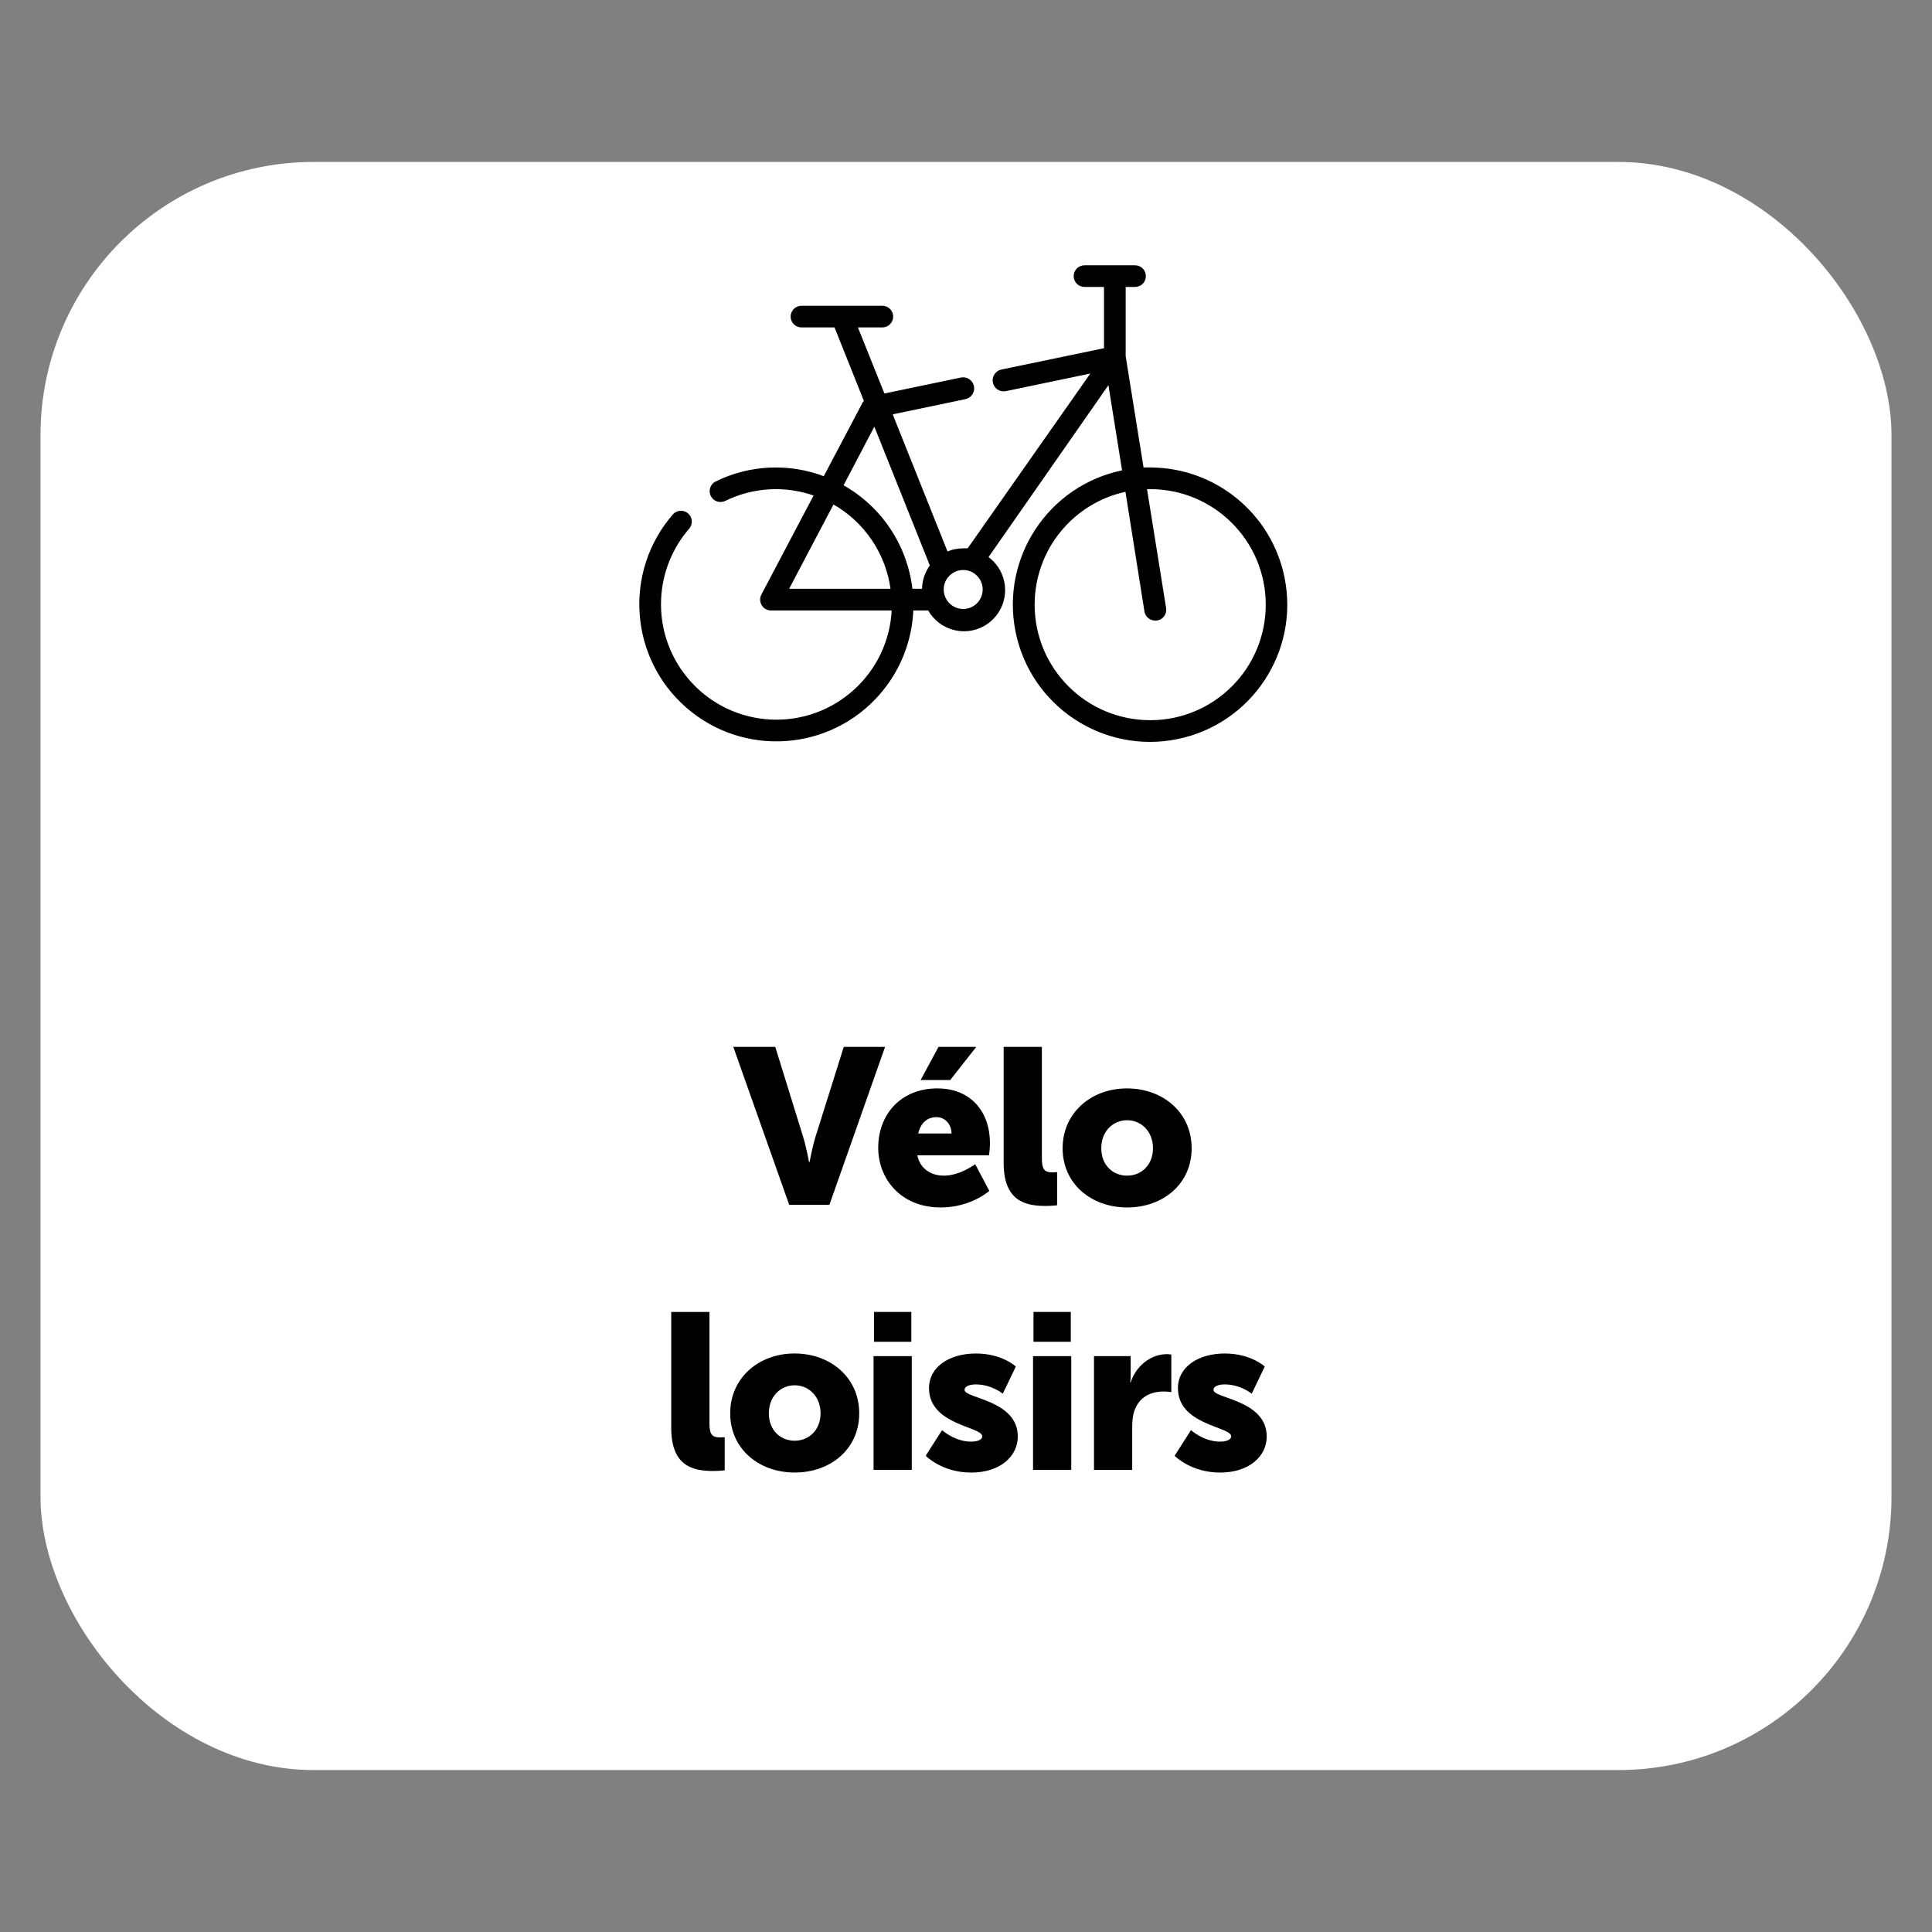
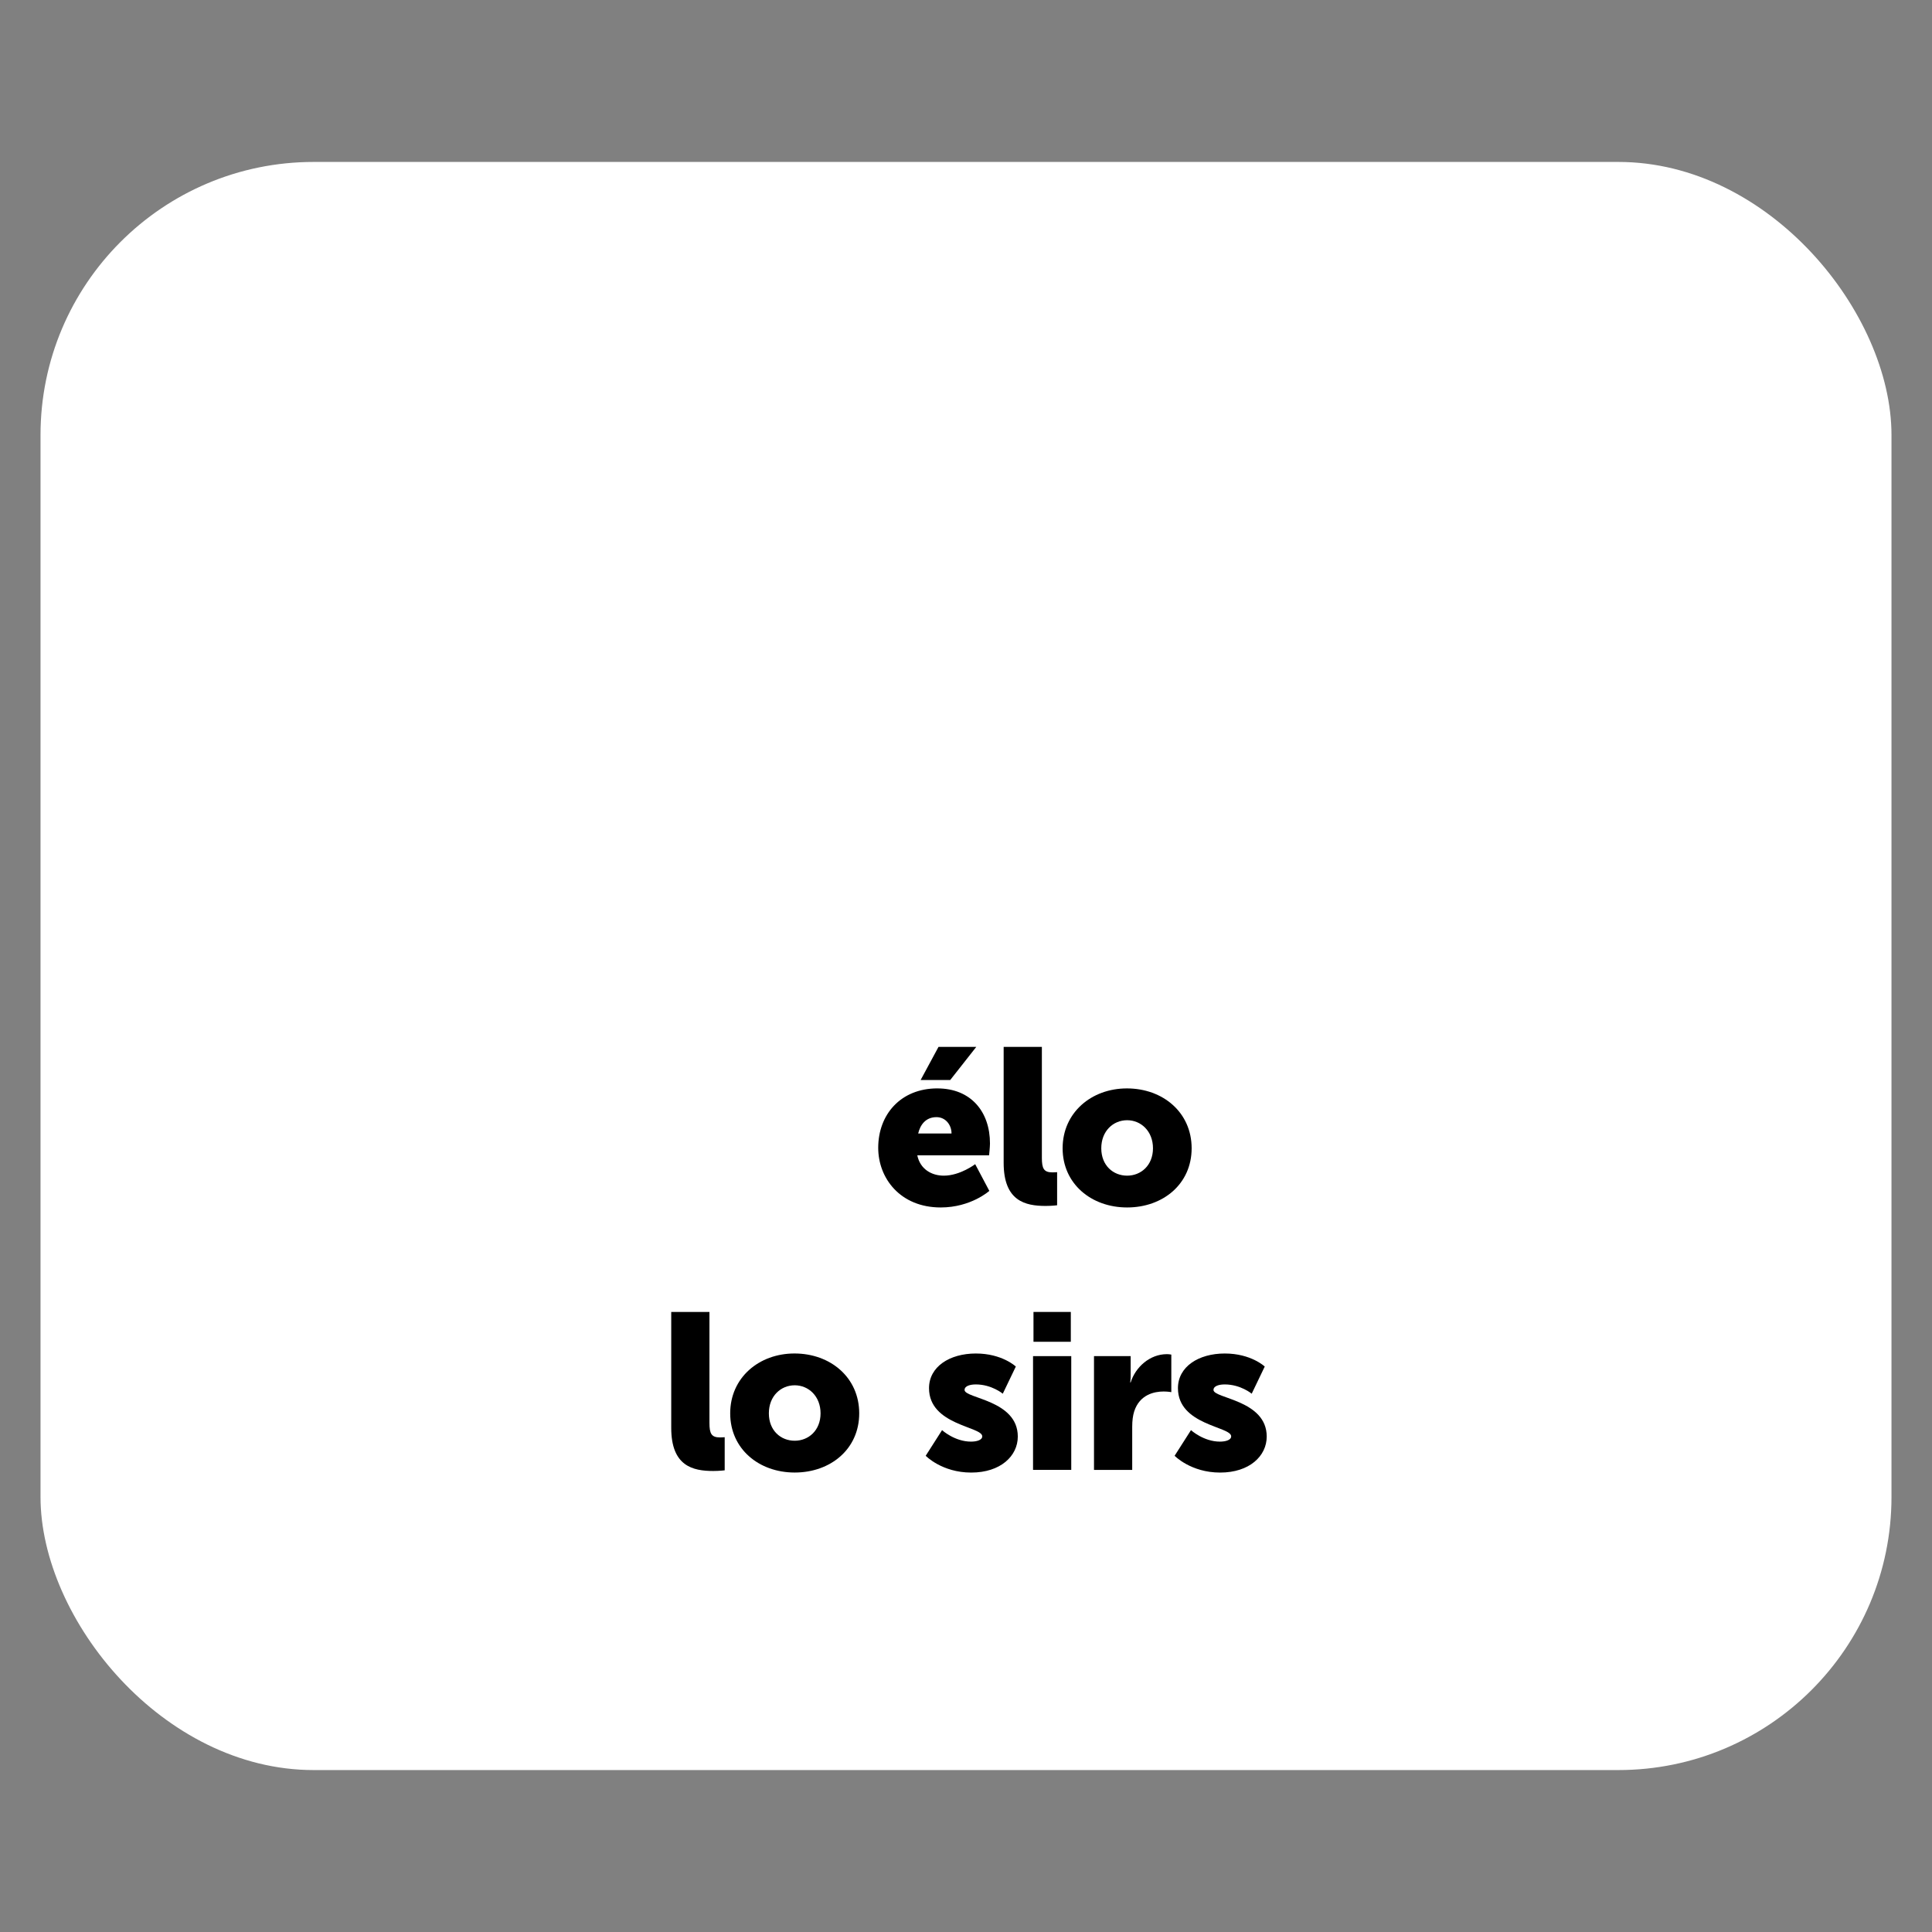
<svg xmlns="http://www.w3.org/2000/svg" id="Calque_1" version="1.1" viewBox="0 0 1000 1000">
  <rect x="0" y="0" width="1000" height="1000" fill="#808080" stroke="none" />
  <defs>
    <style>
      .st0 {
        stroke: #000;
        stroke-miterlimit: 10;
        stroke-width: .75px;
      }

      .st1 {
        fill: #fff;
      }
    </style>
  </defs>
  <rect class="st1" x="20.97" y="83.82" width="958.06" height="832.36" rx="141.37" ry="141.37" />
  <g>
-     <path d="M379.56,541.87h21.72l14.41,46.53c1.6,5.14,3.09,13.15,3.09,13.15h.23s1.49-8,3.09-13.15l14.63-46.53h21.38l-28.81,81.75h-20.81l-28.93-81.75Z" />
    <path d="M485.2,563.36c17.38,0,27.21,12.12,27.21,28.47,0,1.94-.46,6.17-.46,6.17h-37.16c1.49,7.2,7.43,10.52,13.72,10.52,8.46,0,16.24-5.95,16.24-5.95l7.32,13.83s-9.49,8.58-25.15,8.58c-21.04,0-32.36-15.21-32.36-30.87,0-17.26,11.66-30.76,30.64-30.76ZM492.51,586.69c0-4.46-3.09-8.46-7.77-8.46-5.72,0-8.46,4.12-9.49,8.46h17.26ZM485.77,541.87h19.55l-13.49,17.15h-15.32l9.26-17.15Z" />
    <path d="M519.49,541.87h19.78v57.4c0,5.6,1.03,7.55,5.49,7.55,1.26,0,2.4-.12,2.4-.12v17.15s-2.74.34-5.95.34c-10.52,0-21.72-2.51-21.72-22.29v-60.03Z" />
    <path d="M583.29,563.36c18.64,0,33.5,12.46,33.5,30.98s-14.86,30.64-33.39,30.64-33.39-12.23-33.39-30.64,14.86-30.98,33.27-30.98ZM583.4,608.52c7.2,0,13.38-5.37,13.38-14.18s-6.17-14.52-13.38-14.52-13.38,5.6-13.38,14.52,6.17,14.18,13.38,14.18Z" />
    <path d="M347.43,679.06h19.78v57.4c0,5.6,1.03,7.55,5.49,7.55,1.26,0,2.4-.12,2.4-.12v17.15s-2.74.34-5.95.34c-10.52,0-21.72-2.51-21.72-22.29v-60.03Z" />
    <path d="M411.23,700.56c18.64,0,33.5,12.46,33.5,30.98s-14.86,30.64-33.39,30.64-33.39-12.23-33.39-30.64,14.86-30.98,33.27-30.98ZM411.34,745.72c7.2,0,13.38-5.37,13.38-14.18s-6.17-14.52-13.38-14.52-13.38,5.6-13.38,14.52,6.17,14.18,13.38,14.18Z" />
-     <path d="M452.15,701.93h19.78v58.88h-19.78v-58.88ZM452.38,679.06h19.32v15.44h-19.32v-15.44Z" />
    <path d="M487.6,740.23s6.52,5.95,14.98,5.95c2.97,0,5.83-.8,5.83-2.74,0-5.14-27.55-5.72-27.55-24.92,0-11.09,10.63-17.95,24.24-17.95s20.69,6.75,20.69,6.75l-6.75,14.06s-5.72-4.8-13.95-4.8c-2.97,0-5.83.8-5.83,2.86,0,4.46,27.55,5.14,27.55,24.12,0,10.06-8.92,18.64-24.12,18.64s-23.55-8.69-23.55-8.69l8.46-13.26Z" />
    <path d="M534.7,701.93h19.78v58.88h-19.78v-58.88ZM534.93,679.06h19.32v15.44h-19.32v-15.44Z" />
    <path d="M566.25,701.93h18.98v9.95c0,1.94-.23,3.66-.23,3.66h.23c2.52-8,9.95-14.63,18.75-14.63,1.14,0,2.29.23,2.29.23v19.44s-1.6-.34-4-.34c-4.69,0-12.35,1.49-15.21,10.29-.69,2.17-1.03,4.8-1.03,8v22.29h-19.78v-58.88Z" />
    <path d="M616.44,740.23s6.52,5.95,14.98,5.95c2.97,0,5.83-.8,5.83-2.74,0-5.14-27.55-5.72-27.55-24.92,0-11.09,10.63-17.95,24.24-17.95s20.69,6.75,20.69,6.75l-6.75,14.06s-5.72-4.8-13.95-4.8c-2.97,0-5.83.8-5.83,2.86,0,4.46,27.55,5.14,27.55,24.12,0,10.06-8.92,18.64-24.12,18.64s-23.55-8.69-23.55-8.69l8.46-13.26Z" />
  </g>
-   <path class="st0" d="M595.35,242.33h-3.77l-9.31-57.97v-36.21h5.23c2.89,0,5.23-2.34,5.23-5.23s-2.34-5.23-5.23-5.23h-26.16c-2.89,0-5.23,2.34-5.23,5.23s2.34,5.23,5.23,5.23h10.46v32.39l-53.37,11.09c-2.89.59-4.75,3.42-4.16,6.3.59,2.89,3.42,4.75,6.3,4.16l44.63-9.31-64.15,91.41c-.84-.05-1.68-.05-2.51,0-2.86,0-5.69.59-8.32,1.73l-28.67-71.73,38.04-7.95c2.89-.59,4.75-3.42,4.16-6.3-.59-2.89-3.42-4.75-6.3-4.16l-39.92,8.32-14.02-35h13.19c2.89,0,5.23-2.34,5.23-5.23s-2.34-5.23-5.23-5.23h-41.86c-2.89,0-5.23,2.34-5.23,5.23s2.34,5.23,5.23,5.23h17.37l15.38,38.51c-.3.28-.56.6-.78.94l-20.25,38.4c-18.19-6.94-38.45-6.02-55.93,2.56-2.6,1.27-3.68,4.41-2.41,7.01s4.41,3.68,7.01,2.41c14.48-7.11,31.21-8.07,46.41-2.67l-27.21,51.64c-1.36,2.55-.39,5.72,2.16,7.08.78.42,1.66.63,2.55.61h62.79c-1.57,33.17-29.72,58.78-62.89,57.22-33.17-1.57-58.78-29.72-57.22-62.89.64-13.53,5.83-26.45,14.73-36.66,1.81-2.25,1.46-5.54-.79-7.36-2.11-1.7-5.18-1.51-7.06.45-25.64,29.36-22.63,73.95,6.73,99.59,29.36,25.64,73.95,22.63,99.59-6.73,10.6-12.13,16.72-27.53,17.36-43.62h8.27c5.61,10.11,18.35,13.76,28.45,8.15,10.11-5.61,13.76-18.35,8.15-28.45-1.5-2.71-3.59-5.05-6.1-6.85l62.79-90.05,7.27,45.36c-38.23,7.76-62.93,45.05-55.17,83.28,7.76,38.23,45.05,62.93,83.28,55.17,38.23-7.76,62.93-45.05,55.17-83.28-6.68-32.89-35.59-56.55-69.15-56.58ZM431.27,260.59c16.46,9.3,27.6,25.78,30.09,44.53h-53.53l23.44-44.53ZM471.92,305.12c-2.57-22.65-15.89-42.67-35.79-53.79l16.48-31.39,29.09,72.78c-2.65,3.59-4.08,7.94-4.08,12.4h-5.7ZM498.55,315.58c-5.78,0-10.46-4.69-10.46-10.46s4.69-10.46,10.46-10.46,10.46,4.69,10.46,10.46-4.69,10.46-10.46,10.46ZM595.35,373.14c-33.23.01-60.18-26.91-60.2-60.14-.01-28.43,19.88-52.99,47.69-58.89l9.89,62.32c.41,2.56,2.64,4.43,5.23,4.4h.84c2.86-.42,4.84-3.08,4.42-5.94,0-.04-.01-.09-.02-.13l-9.94-61.95h2.09c33.23,0,60.17,26.94,60.17,60.17s-26.94,60.17-60.17,60.17Z" />
</svg>